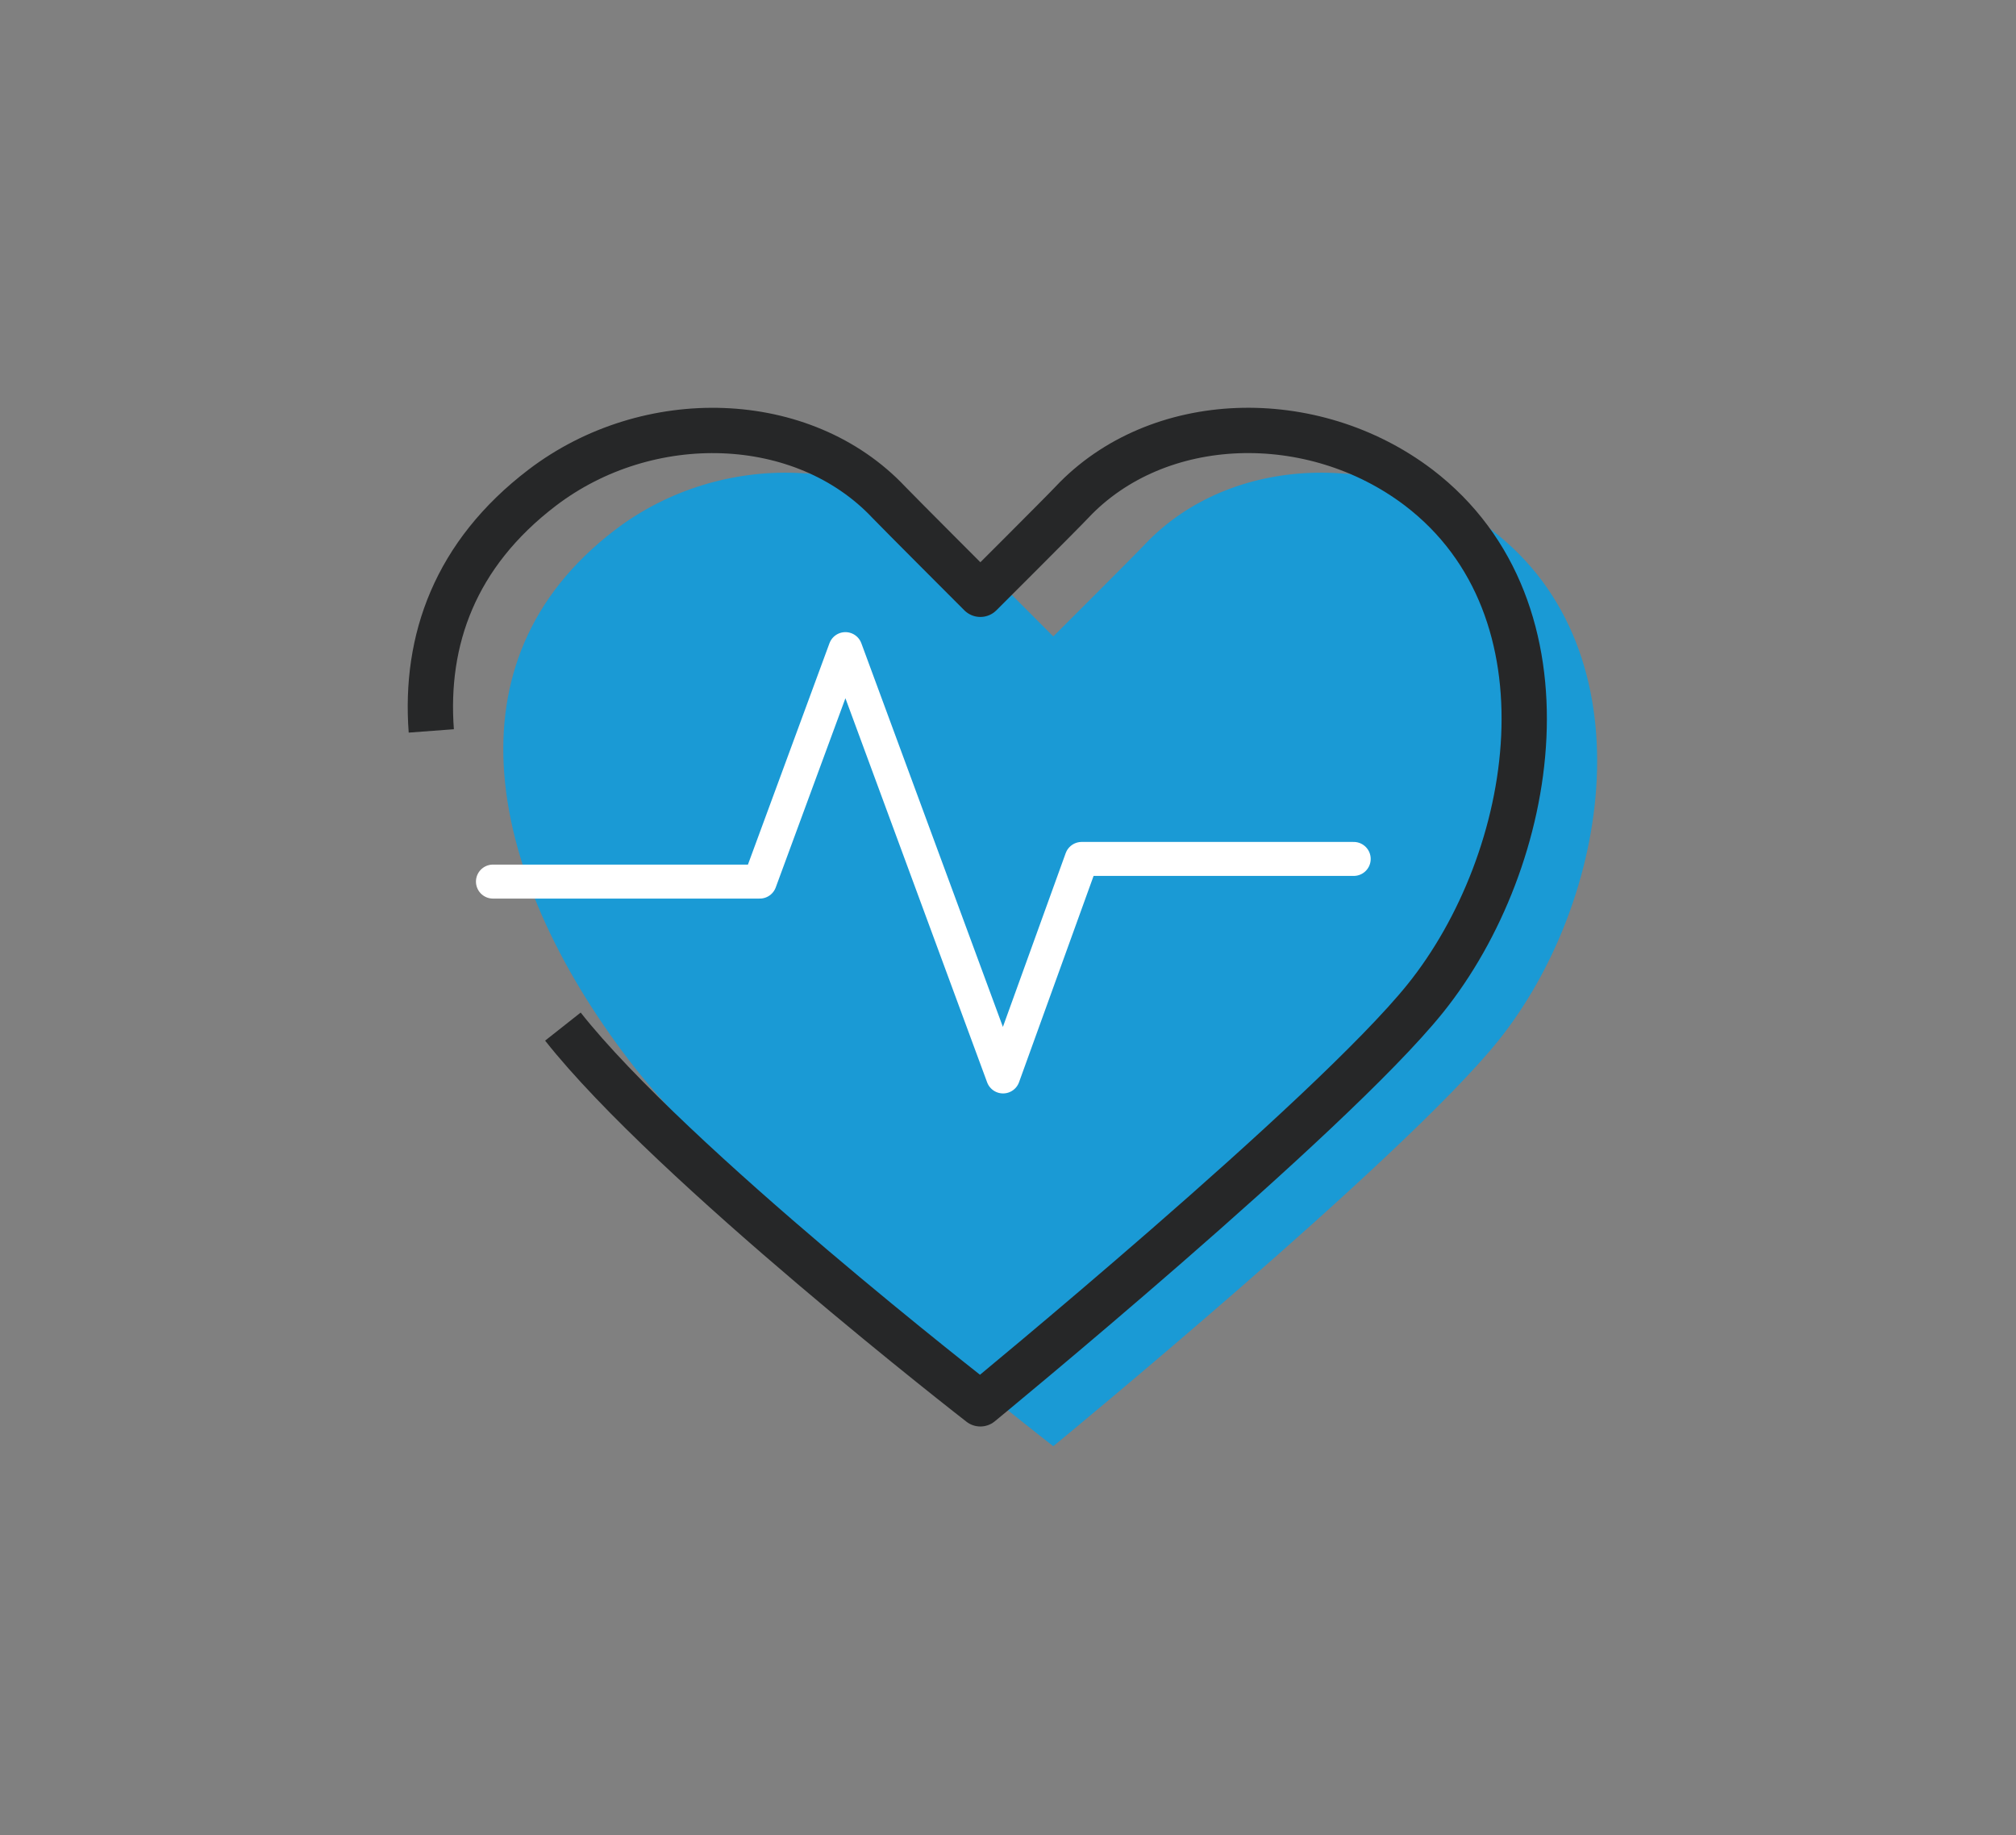
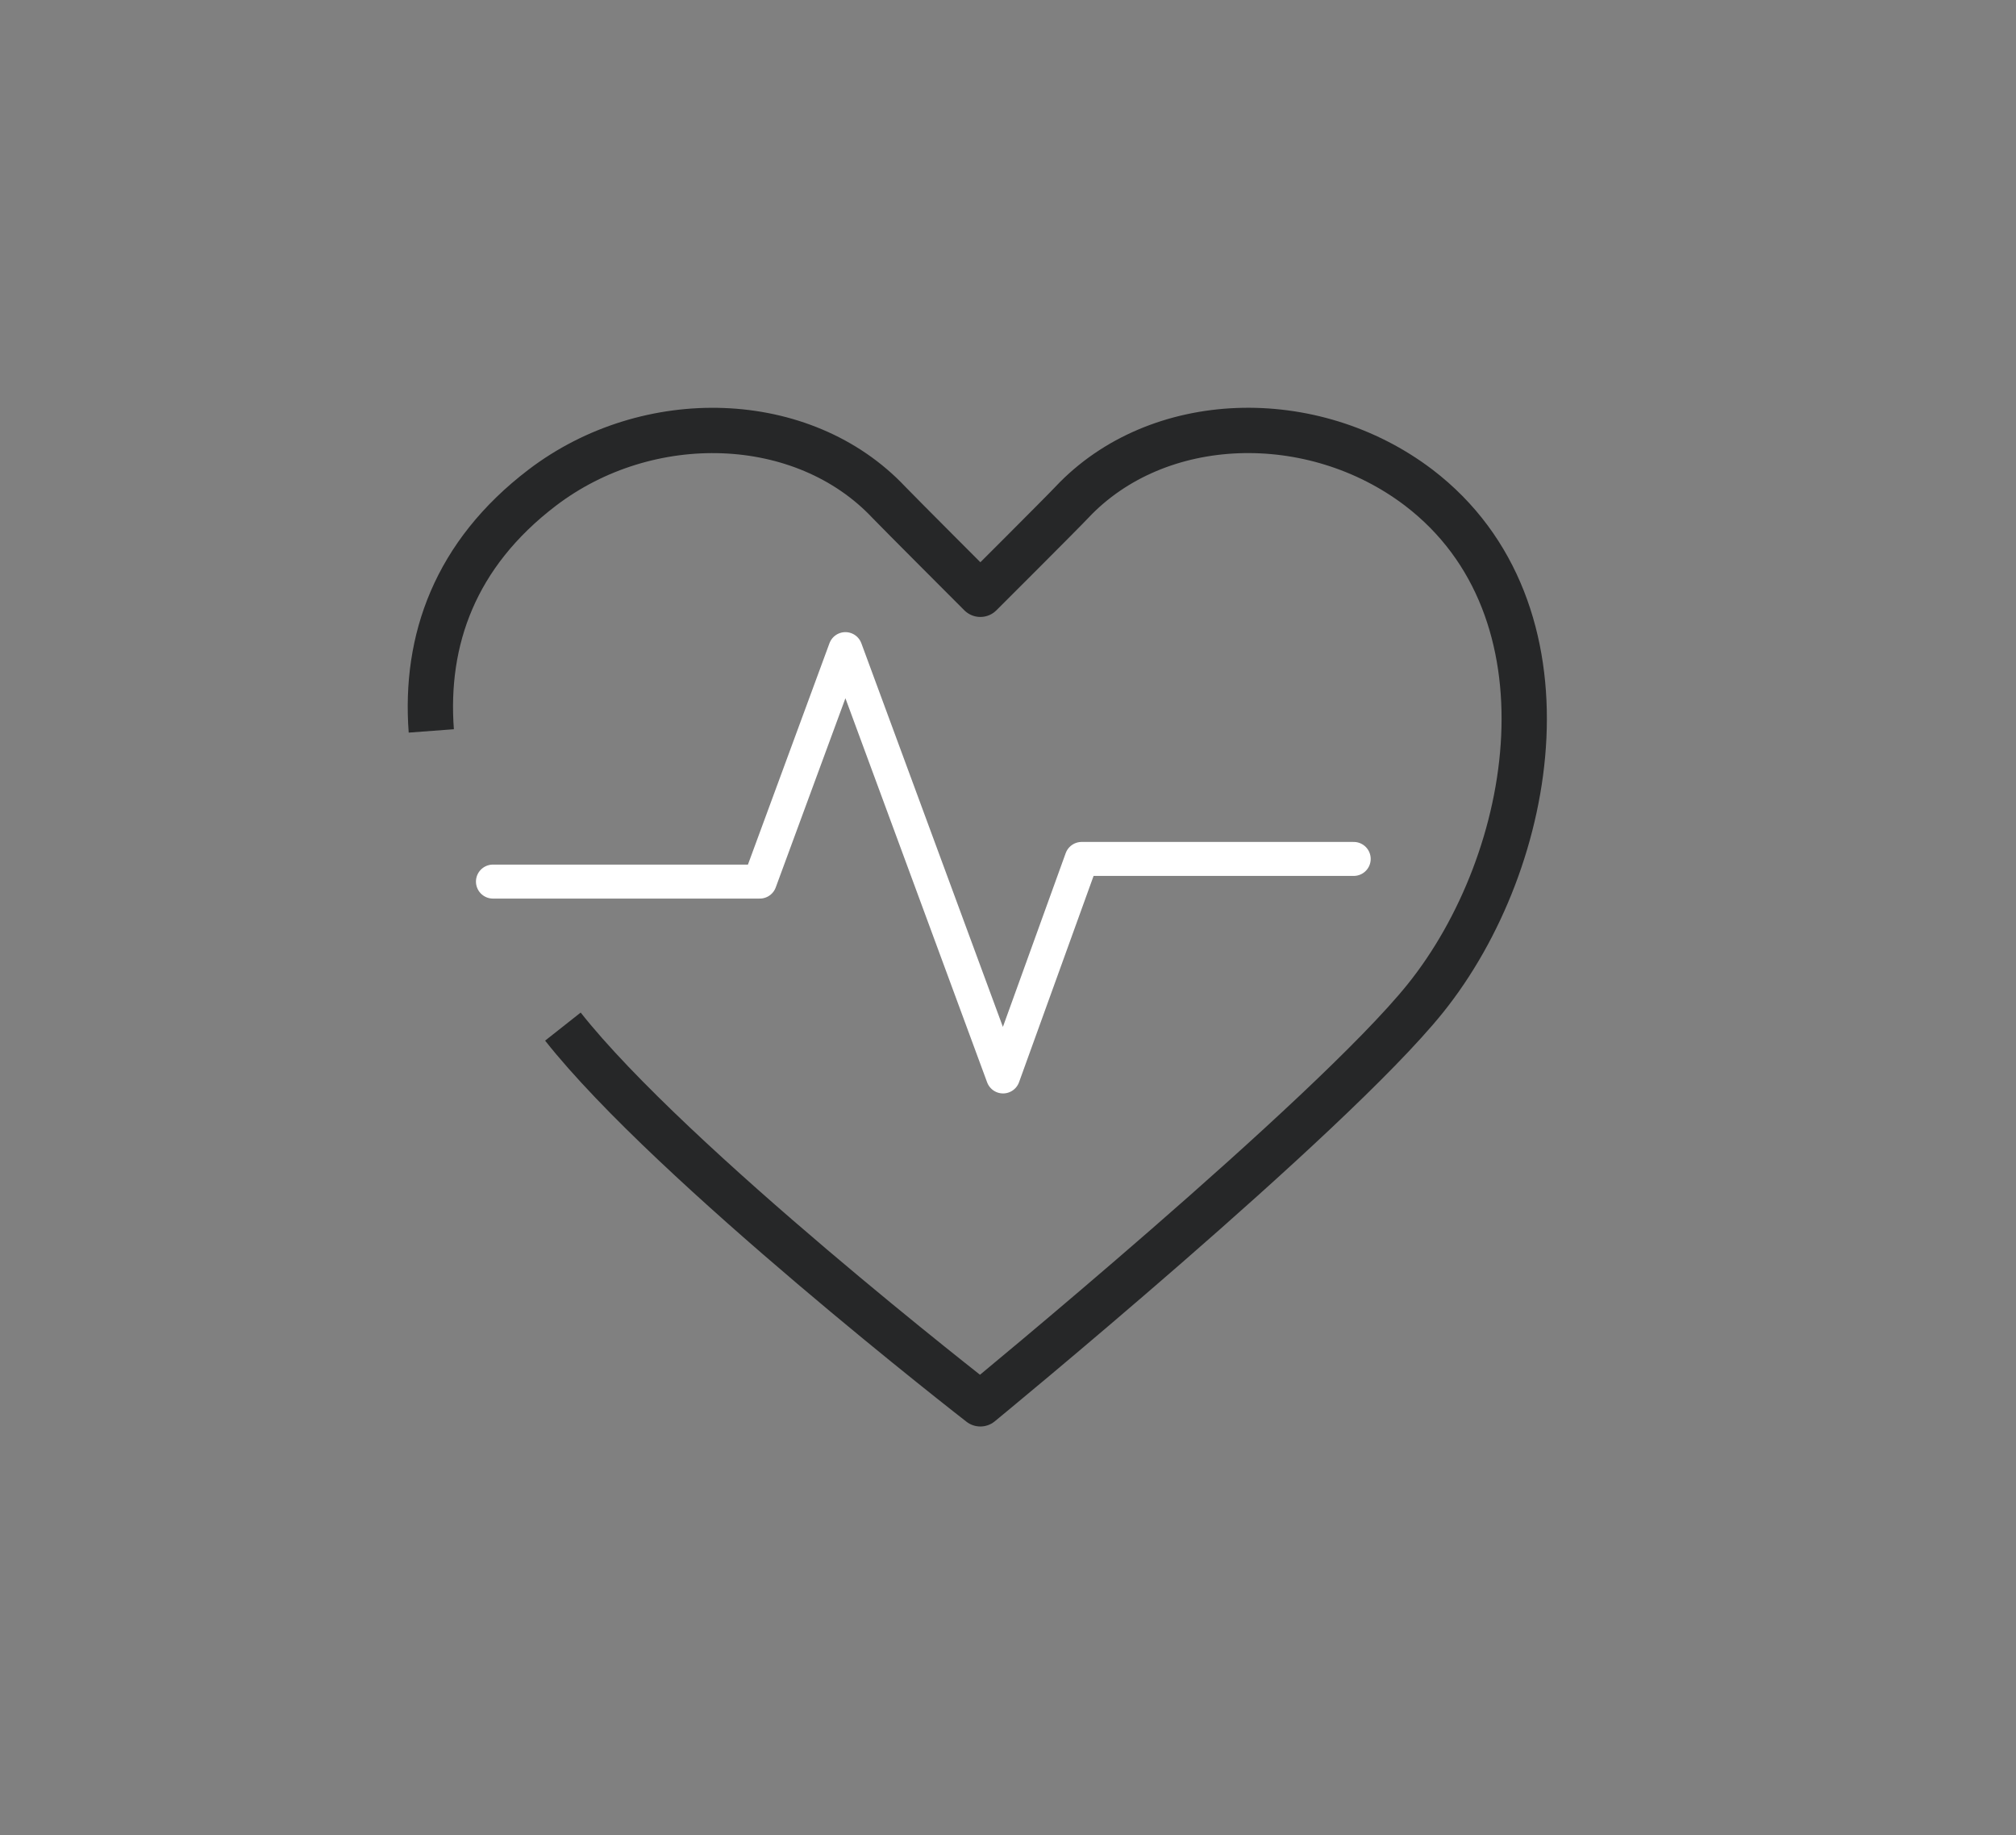
<svg xmlns="http://www.w3.org/2000/svg" width="89" height="81" viewBox="0 0 89 81" fill="none">
  <rect x="0" y="0" width="89" height="81" fill="#808080" stroke="none" />
  <g clip-path="url(#clip0_8413_5885)">
-     <path d="M65.849 23.39C61.169 19.82 54.319 20.03 50.539 24.03C50.139 24.46 46.499 28.09 46.499 28.09C46.499 28.09 42.859 24.45 42.459 24.03C38.679 20.03 31.829 19.82 27.149 23.39C23.309 26.32 21.959 30.12 22.259 34.12C22.589 38.52 24.899 43.16 28.069 47.18C32.859 53.25 46.499 63.83 46.499 63.83C46.499 63.83 61.929 51.17 66.139 45.94C71.069 39.81 72.909 28.78 65.849 23.39Z" fill="#00A0E9" fill-opacity="0.8" />
    <path d="M24.85 45.31C29.64 51.38 43.28 61.96 43.28 61.96C43.28 61.96 58.71 49.3 62.92 44.07C67.85 37.94 69.69 26.91 62.63 21.52C57.94 17.96 51.1 18.16 47.32 22.17C46.92 22.6 43.28 26.23 43.28 26.23C43.28 26.23 39.64 22.59 39.24 22.17C35.46 18.16 28.61 17.96 23.93 21.53C20.09 24.46 18.74 28.25 19.04 32.26" stroke="#262728" stroke-width="2" stroke-linejoin="round" />
    <path d="M21.762 38.91H33.542L37.322 28.65L44.282 47.51L47.752 37.91H59.762" stroke="white" stroke-width="1.5" stroke-linecap="round" stroke-linejoin="round" />
  </g>
  <defs>
    <clipPath id="clip0_8413_5885">
      <rect width="52.52" height="45.83" fill="white" transform="translate(18 18)" />
    </clipPath>
  </defs>
</svg>